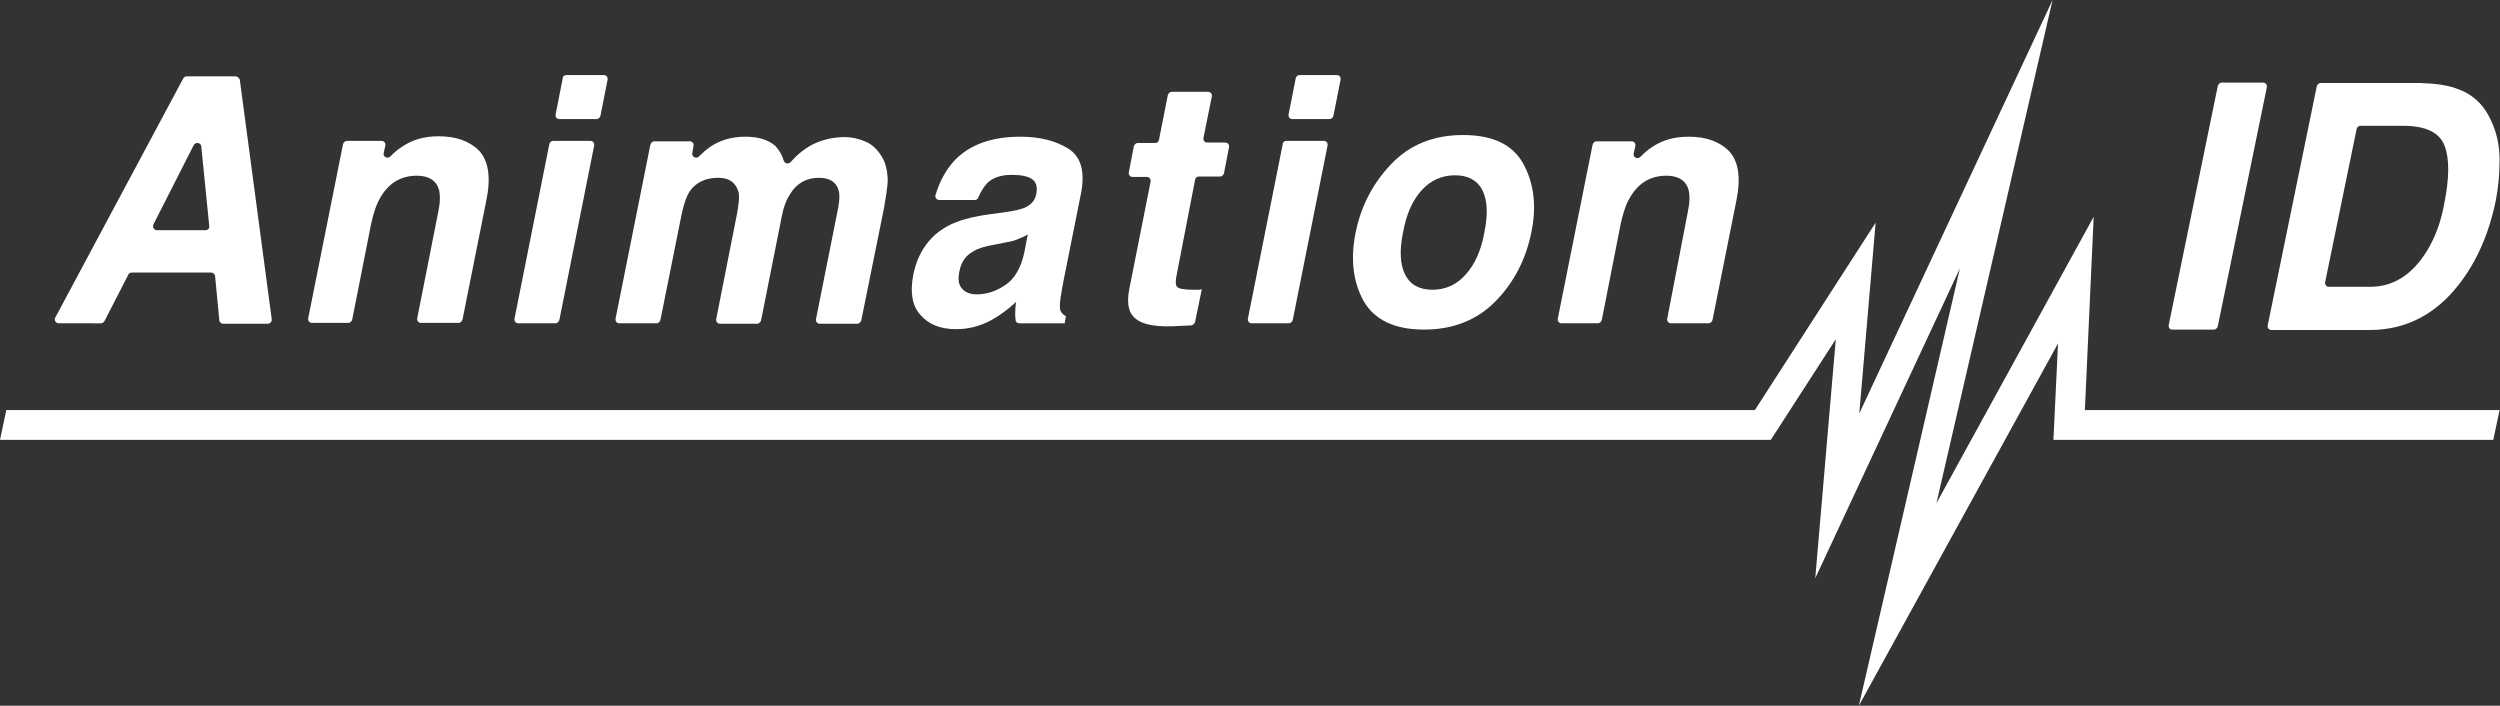
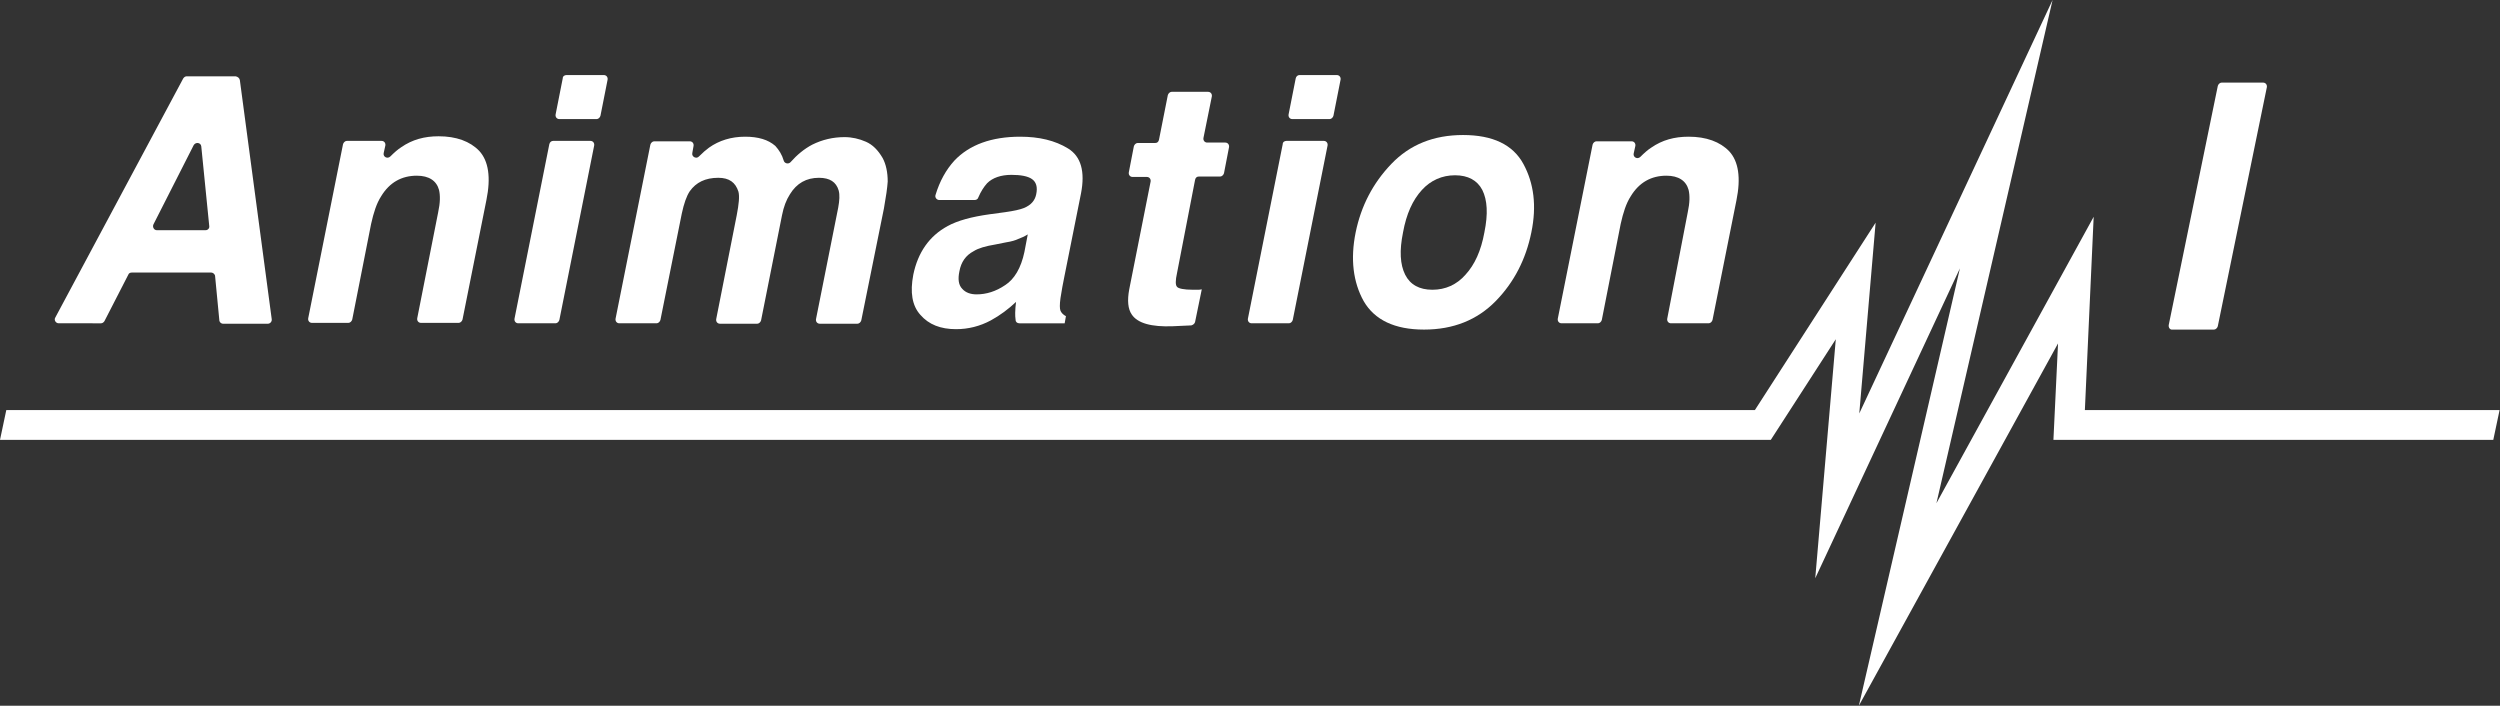
<svg xmlns="http://www.w3.org/2000/svg" version="1.1" id="design" x="0px" y="0px" viewBox="0 0 596.2 168.3" style="enable-background:new 0 0 596.2 168.3;" xml:space="preserve">
  <rect x="0" y="0" width="596.2" height="168.3" fill="#333333" stroke="none" />
  <style type="text/css">
	.st0{fill:#FFFFFF;}
</style>
  <g>
    <polygon class="st0" points="497.2,97.8 499.3,51.7 461.8,120 489.5,0 443.4,98.6 447.3,53.1 418.5,97.8 1.5,97.8 0,104.9    422.3,104.9 437.8,80.9 432.9,137.9 467.4,64 443.3,168.3 490.8,81.9 489.7,104.9 491.1,104.9 496.8,104.9 594.6,104.9 596.1,97.8     " />
    <g>
      <path class="st0" d="M517.2,77.5l11.7-57c0.1-0.4,0.5-0.8,0.9-0.8h9.9c0.6,0,1,0.5,0.9,1.1l-11.7,57c-0.1,0.4-0.5,0.8-0.9,0.8    h-9.9C517.5,78.7,517.1,78.1,517.2,77.5z" />
-       <path class="st0" d="M594,28.6c1.4,2.9,2.1,6.1,2.1,9.5c0,3.4-0.3,6.7-0.9,9.7c-1.6,7.8-4.5,14.5-8.7,19.9    c-5.6,7.3-12.8,11-21.4,11h-23.4c-0.6,0-1-0.5-0.9-1.1l11.7-57c0.1-0.4,0.5-0.8,0.9-0.8h23.8c3.5,0.1,6.4,0.5,8.6,1.3    C589.6,22.4,592.3,24.9,594,28.6z M582.9,48.6c1.2-6,1.3-10.6,0.1-13.8c-1.2-3.2-4.5-4.8-9.9-4.8h-10.2c-0.4,0-0.8,0.3-0.9,0.8    l-7.5,36.5c-0.1,0.6,0.3,1.1,0.9,1.1h9.8c5.6,0,10.1-2.9,13.6-8.6C580.7,56.7,582.1,53,582.9,48.6z" />
    </g>
    <g>
      <path class="st0" d="M57.2,19.1l7.6,57c0.1,0.6-0.4,1.1-0.9,1.1H53.2c-0.5,0-0.9-0.4-0.9-0.9l-1-10.4c0-0.5-0.5-0.9-0.9-0.9h-19    c-0.4,0-0.7,0.2-0.8,0.5l-5.7,11.1c-0.2,0.3-0.5,0.5-0.8,0.5H14c-0.7,0-1.2-0.8-0.8-1.4l30.5-57c0.2-0.3,0.5-0.5,0.8-0.5h11.7    C56.7,18.3,57.1,18.6,57.2,19.1z M46.2,34.6l-9.6,18.9c-0.3,0.6,0.1,1.4,0.8,1.4H49c0.6,0,1-0.5,0.9-1L48,34.9    C47.9,34,46.7,33.8,46.2,34.6z" />
      <path class="st0" d="M104.5,50.6c0.5-2.3,0.5-4,0.2-5.3c-0.6-2.2-2.4-3.4-5.3-3.4c-3.6,0-6.5,1.6-8.5,4.9    c-1.1,1.7-1.8,3.9-2.4,6.6l-4.5,22.8c-0.1,0.4-0.5,0.8-0.9,0.8h-8.7c-0.6,0-1-0.5-0.9-1.1l8.3-41.5c0.1-0.4,0.5-0.8,0.9-0.8H91    c0.6,0,1,0.5,0.9,1.1l-0.4,1.8c-0.2,0.9,0.9,1.5,1.6,0.8c0.9-0.9,1.8-1.7,2.6-2.2c2.6-1.8,5.5-2.6,8.9-2.6c4.2,0,7.5,1.2,9.7,3.5    c2.2,2.4,2.8,6.3,1.7,11.7l-5.7,28.5c-0.1,0.4-0.5,0.8-0.9,0.8h-9c-0.6,0-1-0.5-0.9-1.1L104.5,50.6z" />
      <path class="st0" d="M131.9,33.6h8.9c0.6,0,1,0.5,0.9,1.1l-8.3,41.6c-0.1,0.4-0.5,0.8-0.9,0.8h-8.9c-0.6,0-1-0.5-0.9-1.1l8.3-41.6    C131.1,33.9,131.5,33.6,131.9,33.6z M135.1,17.9h8.9c0.6,0,1,0.5,0.9,1.1l-1.7,8.6c-0.1,0.4-0.5,0.8-0.9,0.8h-8.9    c-0.6,0-1-0.5-0.9-1.1l1.7-8.6C134.2,18.2,134.6,17.9,135.1,17.9z" />
      <path class="st0" d="M171.3,42.4c-3.1,0-5.3,1.1-6.8,3.2c-0.8,1.2-1.4,3-1.9,5.3l-5.1,25.4c-0.1,0.4-0.5,0.8-0.9,0.8h-8.9    c-0.6,0-1-0.5-0.9-1.1l8.3-41.5c0.1-0.4,0.5-0.8,0.9-0.8h8.5c0.6,0,1,0.5,0.9,1.1l-0.3,1.7c-0.2,0.9,1,1.5,1.6,0.8    c0.9-0.9,1.7-1.6,2.4-2.1c2.4-1.7,5.3-2.6,8.6-2.6c3.1,0,5.5,0.7,7.2,2.2c0.9,1,1.6,2.1,2,3.5c0.2,0.7,1.1,0.9,1.6,0.4    c1.6-1.8,3.3-3.2,5.2-4.2c2.4-1.2,5-1.8,7.7-1.8c1.8,0,3.5,0.4,5.1,1.1c1.6,0.7,2.9,2,4,3.9c0.8,1.5,1.2,3.4,1.2,5.6    c-0.1,1.5-0.4,3.6-0.9,6.4l-5.4,26.7c-0.1,0.4-0.5,0.8-0.9,0.8h-9c-0.6,0-1-0.5-0.9-1.1l5.3-26.6c0.3-1.7,0.4-3,0.1-4.1    c-0.6-2-2.1-3-4.7-3c-3,0-5.3,1.3-6.9,3.9c-0.9,1.4-1.5,3-1.9,5l-5,25.1c-0.1,0.4-0.5,0.8-0.9,0.8h-8.9c-0.6,0-1-0.5-0.9-1.1    l4.9-24.8c0.5-2.6,0.7-4.5,0.4-5.6C175.4,43.5,173.9,42.4,171.3,42.4z" />
      <path class="st0" d="M239.7,50.6c2.1-0.3,3.5-0.6,4.5-1c1.7-0.7,2.6-1.8,2.9-3.2c0.4-1.8,0-3-1-3.7c-1-0.7-2.7-1-4.9-1    c-2.5,0-4.5,0.7-5.8,2c-0.8,0.9-1.5,2-2.1,3.4c-0.1,0.4-0.5,0.6-0.9,0.6h-8.4c-0.6,0-1.1-0.6-0.9-1.2c1-3.3,2.5-6,4.5-8.2    c3.6-3.8,8.9-5.7,15.7-5.7c4.5,0,8.3,0.9,11.4,2.8c3.1,1.9,4.1,5.5,3.1,10.7l-4,20c-0.3,1.4-0.6,3.1-0.9,5c-0.2,1.5-0.2,2.5,0,3    c0.2,0.5,0.7,1,1.3,1.3l-0.3,1.7h-10.8c-0.5,0-0.9-0.3-0.9-0.8c-0.1-0.6-0.1-1.1-0.1-1.7c0-0.8,0.1-1.7,0.2-2.6    c-1.8,1.7-3.8,3.2-6,4.4c-2.6,1.4-5.4,2.1-8.3,2.1c-3.7,0-6.5-1.1-8.5-3.4c-2-2.2-2.5-5.4-1.7-9.6c1.1-5.3,3.8-9.2,8.2-11.6    c2.4-1.3,5.7-2.2,10-2.8L239.7,50.6z M239.9,57.8l-2.5,0.5c-2.4,0.4-4.1,0.9-5.2,1.6c-1.9,1-3,2.6-3.4,4.8    c-0.4,1.9-0.2,3.3,0.7,4.2c0.8,0.9,2,1.3,3.4,1.3c2.3,0,4.6-0.7,6.8-2.2c2.2-1.4,3.8-4.1,4.6-7.9l0.8-4.2    c-0.8,0.5-1.5,0.8-2.3,1.1C242.2,57.3,241.2,57.6,239.9,57.8z" />
      <path class="st0" d="M280.7,65.1c-0.4,1.8-0.4,2.9,0,3.3c0.3,0.4,1.6,0.7,3.8,0.7c0.3,0,0.7,0,1,0c0.4,0,0.7,0,1.1-0.1l-1.6,7.8    c-0.1,0.4-0.5,0.7-0.9,0.8l-4.4,0.2c-5.1,0.2-8.4-0.7-9.8-2.8c-0.9-1.3-1.1-3.3-0.6-6l5.1-25.7c0.1-0.6-0.3-1.1-0.9-1.1h-3.4    c-0.6,0-1-0.5-0.9-1.1l1.2-6.2c0.1-0.4,0.5-0.8,0.9-0.8h4.2c0.5,0,0.8-0.3,0.9-0.8l2.1-10.6c0.1-0.4,0.5-0.8,0.9-0.8h8.7    c0.6,0,1,0.5,0.9,1.1l-2,9.9c-0.1,0.6,0.3,1.1,0.9,1.1h4.3c0.6,0,1,0.5,0.9,1.1l-1.2,6.2c-0.1,0.4-0.5,0.8-0.9,0.8h-5.1    c-0.5,0-0.8,0.3-0.9,0.8L280.7,65.1z" />
      <path class="st0" d="M306.8,33.6h8.9c0.6,0,1,0.5,0.9,1.1l-8.3,41.6c-0.1,0.4-0.5,0.8-0.9,0.8h-8.9c-0.6,0-1-0.5-0.9-1.1l8.3-41.6    C305.9,33.9,306.3,33.6,306.8,33.6z M309.9,17.9h8.9c0.6,0,1,0.5,0.9,1.1l-1.7,8.6c-0.1,0.4-0.5,0.8-0.9,0.8h-8.9    c-0.6,0-1-0.5-0.9-1.1l1.7-8.6C309.1,18.2,309.5,17.9,309.9,17.9z" />
      <path class="st0" d="M363.3,39.1c2.5,4.6,3.2,10,1.9,16.3c-1.3,6.4-4.1,11.9-8.5,16.4c-4.4,4.5-10.1,6.8-17.1,6.8    c-7,0-11.8-2.3-14.4-6.8c-2.5-4.5-3.2-10-1.9-16.4c1.3-6.3,4.1-11.7,8.5-16.3c4.4-4.6,10.1-6.9,17.1-6.9    C356,32.2,360.8,34.5,363.3,39.1z M347,41.8c-3.1,0-5.8,1.2-7.9,3.5c-2.2,2.4-3.7,5.7-4.5,10.1c-0.9,4.4-0.7,7.7,0.5,10.1    c1.2,2.4,3.4,3.6,6.5,3.6c3.1,0,5.8-1.2,7.9-3.6c2.2-2.4,3.7-5.7,4.5-10.1c0.9-4.4,0.7-7.7-0.5-10.1C352.3,43,350.1,41.8,347,41.8    z" />
      <path class="st0" d="M402.5,50.6c0.5-2.3,0.5-4,0.2-5.3c-0.6-2.2-2.4-3.4-5.3-3.4c-3.6,0-6.5,1.6-8.5,4.9    c-1.1,1.7-1.8,3.9-2.4,6.6L382,76.3c-0.1,0.4-0.5,0.8-0.9,0.8h-8.7c-0.6,0-1-0.5-0.9-1.1l8.3-41.5c0.1-0.4,0.5-0.8,0.9-0.8h8.4    c0.6,0,1,0.5,0.9,1.1l-0.4,1.8c-0.2,0.9,0.9,1.5,1.6,0.8c0.9-0.9,1.8-1.7,2.6-2.2c2.6-1.8,5.5-2.6,8.9-2.6c4.2,0,7.5,1.2,9.7,3.5    c2.2,2.4,2.8,6.3,1.7,11.7l-5.7,28.5c-0.1,0.4-0.5,0.8-0.9,0.8h-9c-0.6,0-1-0.5-0.9-1.1L402.5,50.6z" />
    </g>
  </g>
</svg>